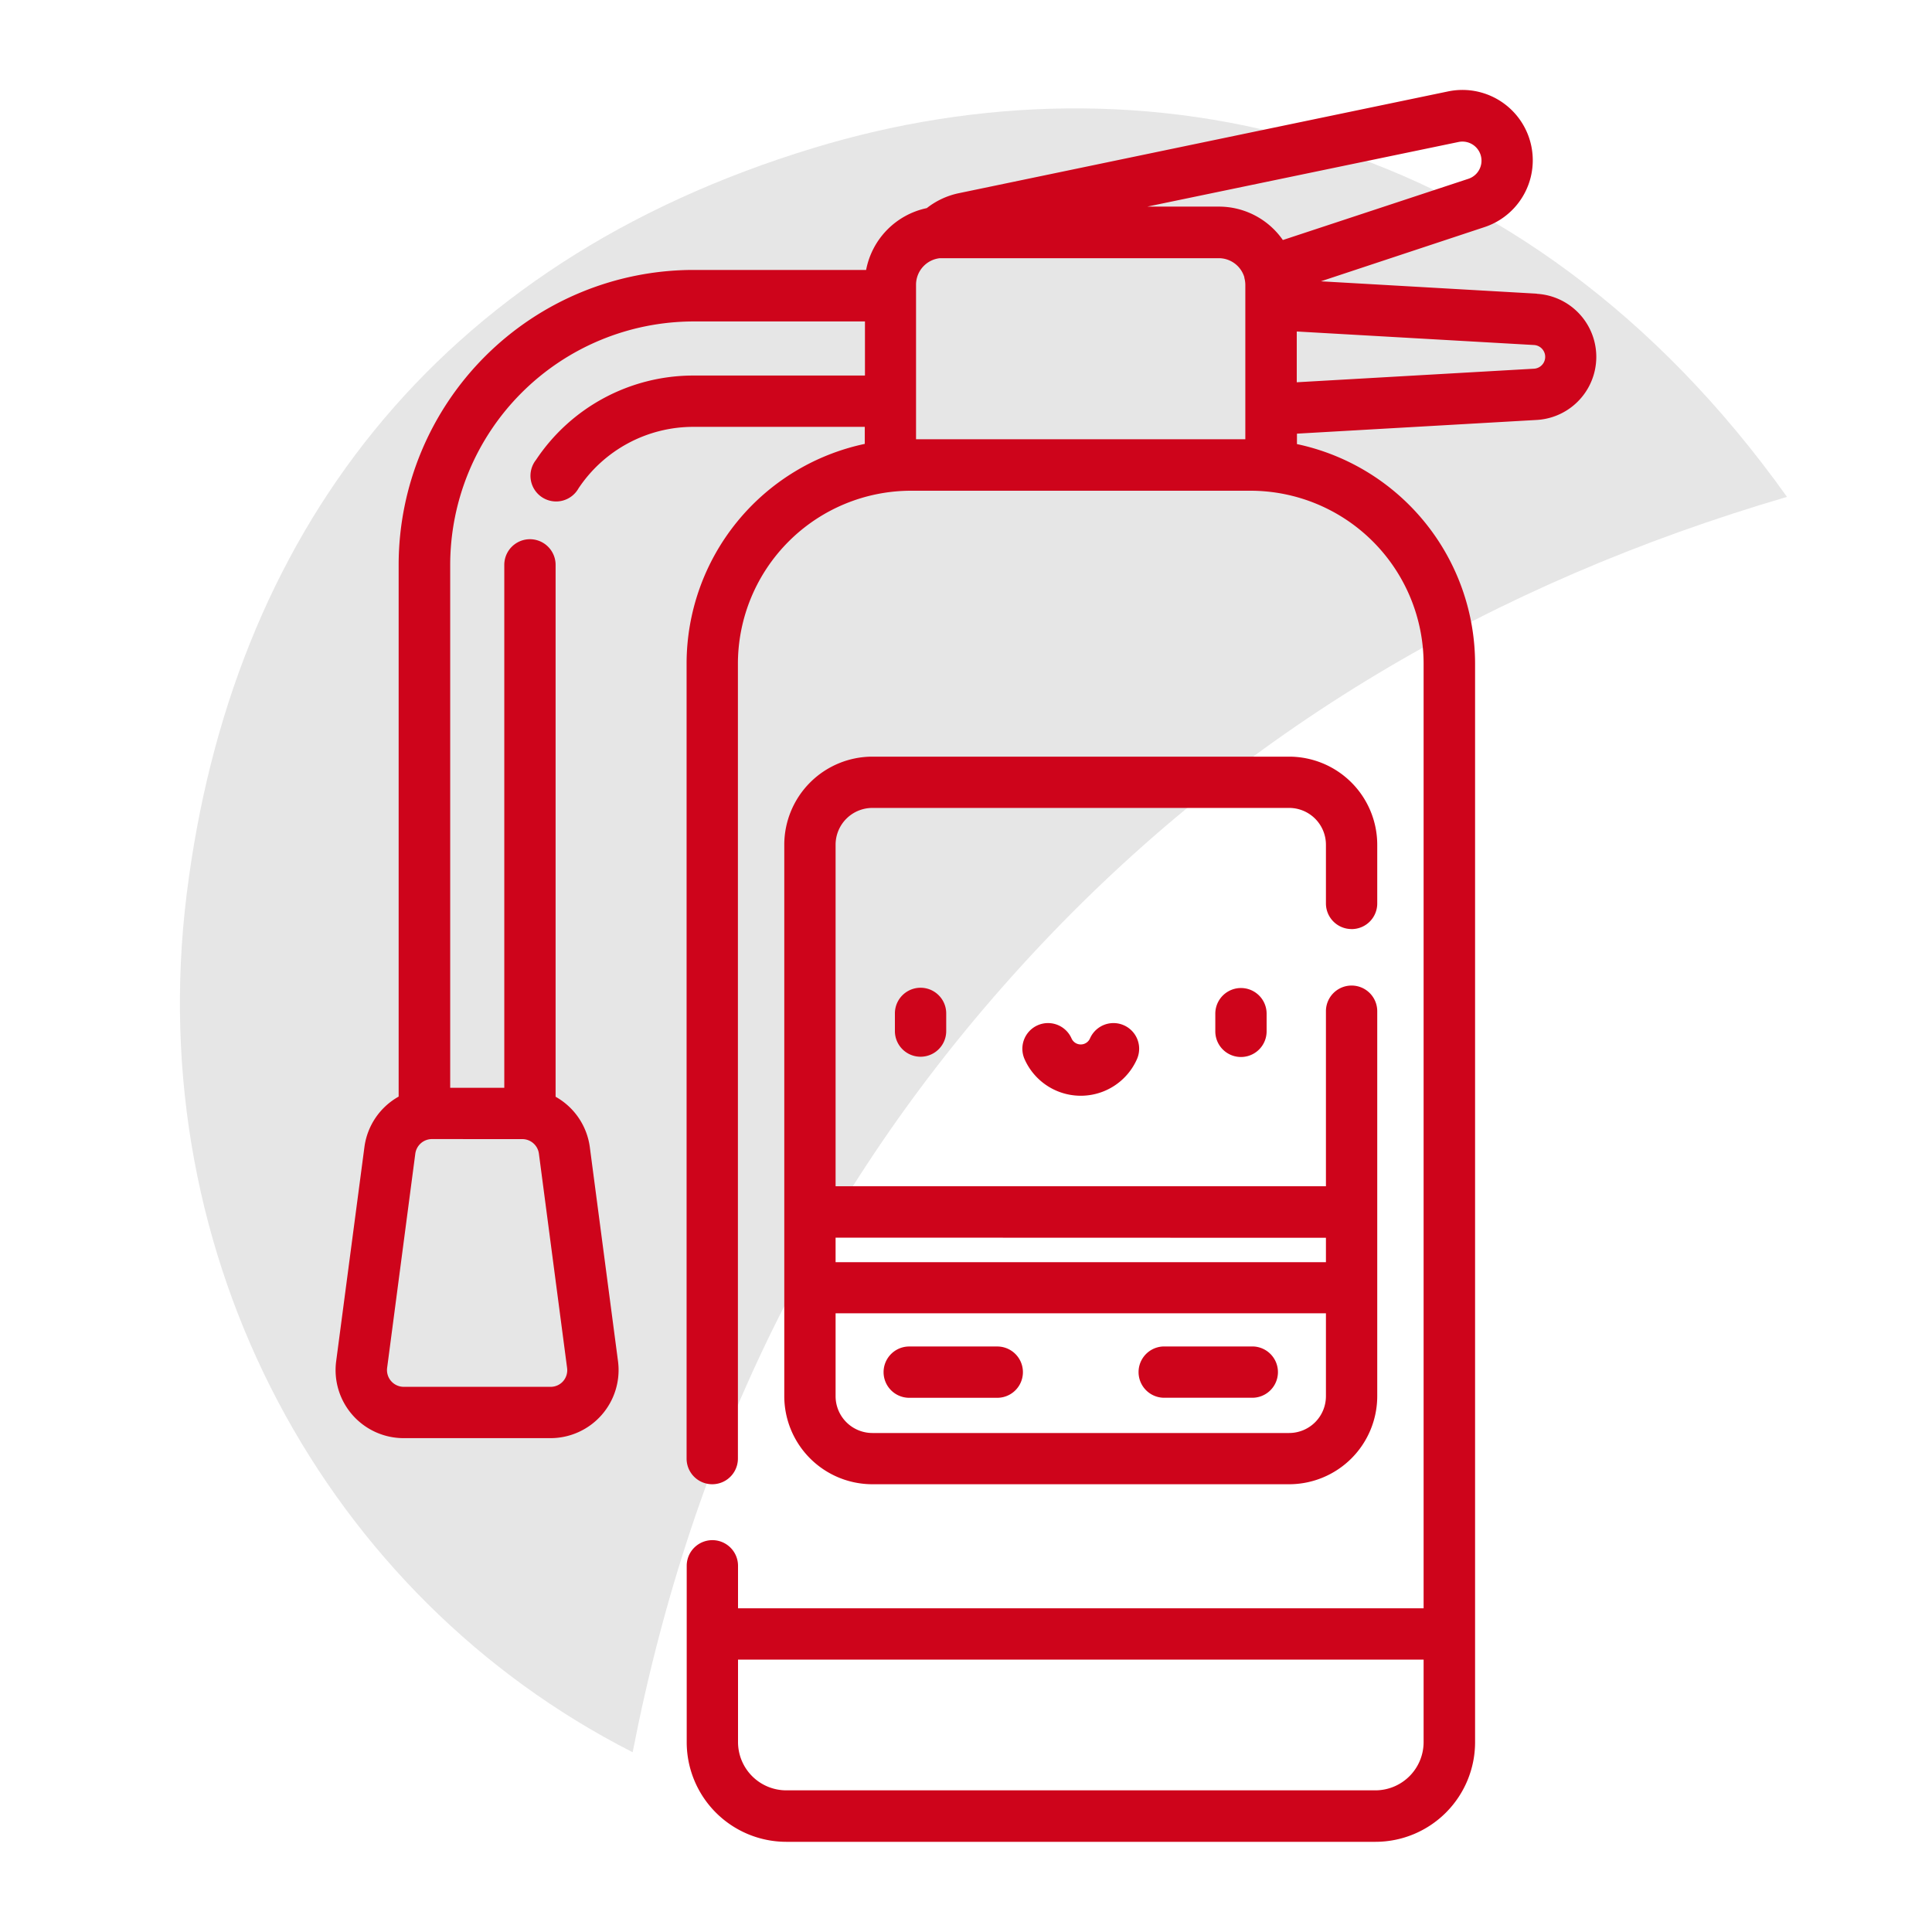
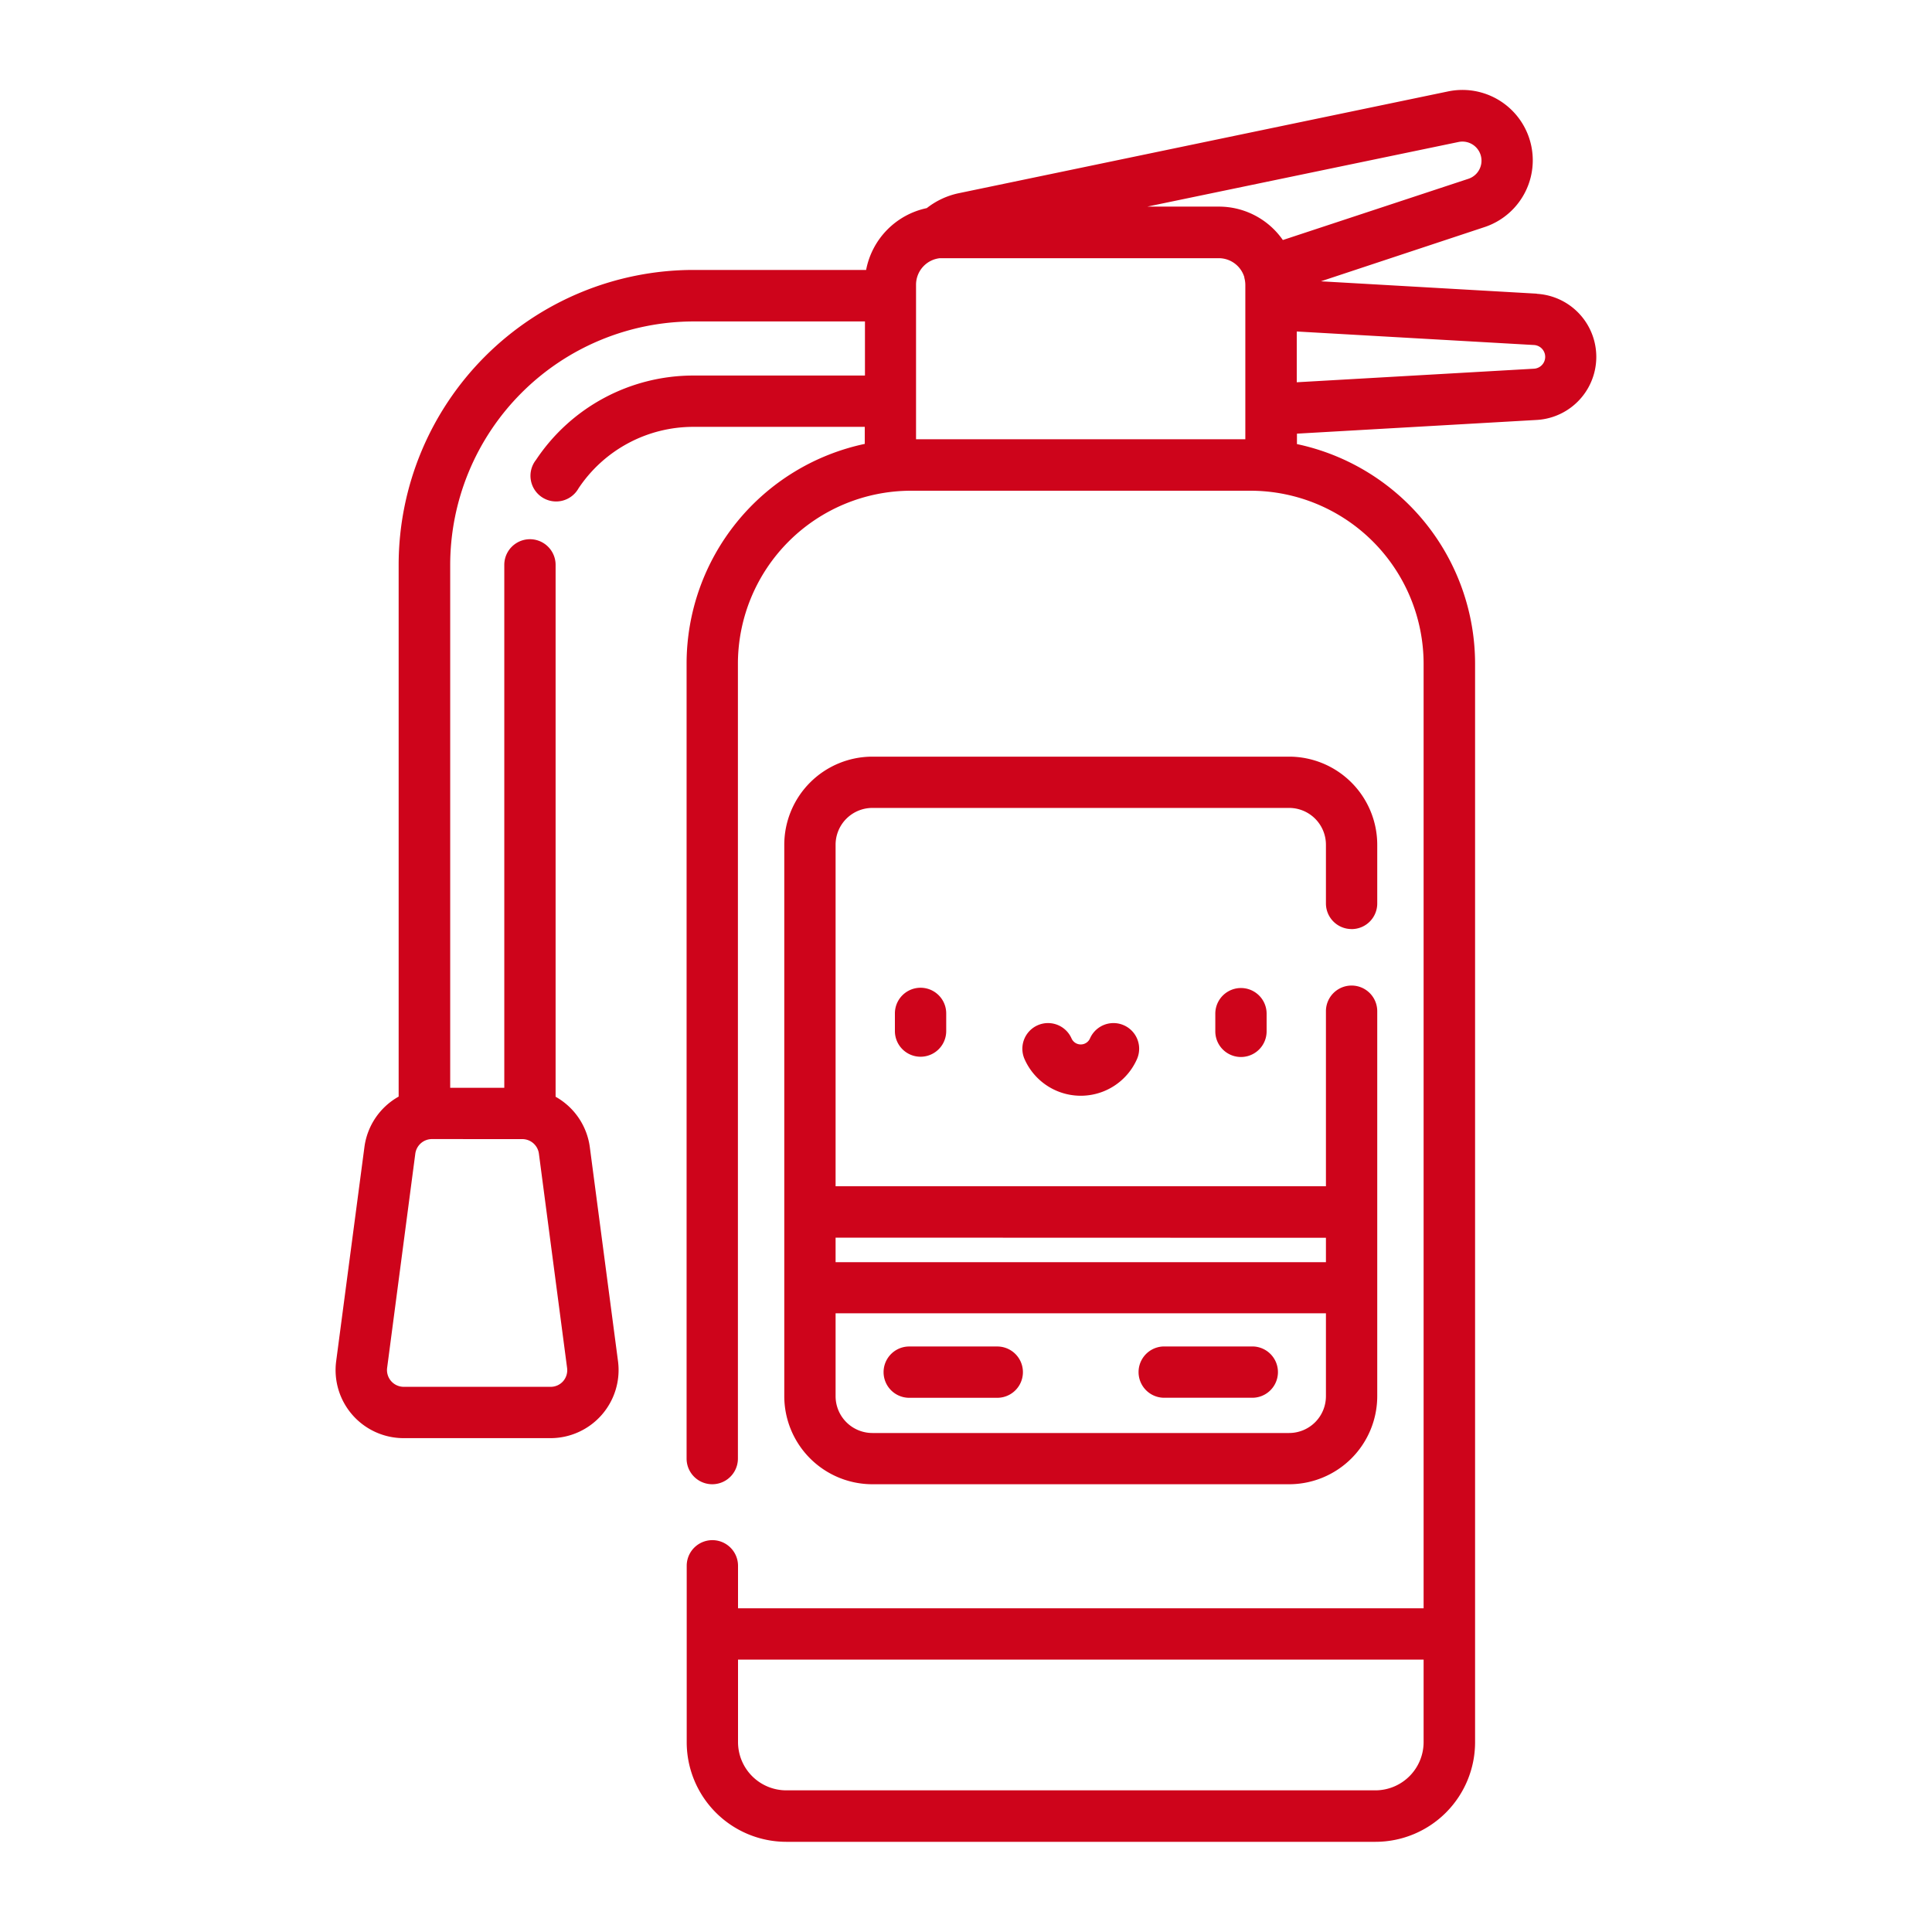
<svg xmlns="http://www.w3.org/2000/svg" viewBox="0 0 500 500">
  <defs>
    <style>.a7c1c12f-cbd8-4566-8975-c0df02403362{fill:#e6e6e6;}.f66c3a94-eccb-4976-8a72-571a11f894a7{fill:#ce041b;}</style>
  </defs>
  <g id="eb9ac44f-d526-46ea-80c9-197afd213bd8" data-name="Extinguisher Supply">
-     <path class="a7c1c12f-cbd8-4566-8975-c0df02403362" d="M163.73,453.48C84.6,413.24,36.57,325.75,48.32,231.35,59.83,139,112.2,68.18,210.57,38.29c84.85-25.79,183.61-5.41,251.9,90.3C386.51,150.88,320.9,189,267.06,247,213,305.25,179.36,373.22,163.73,453.48Z" />
    <path class="f66c3a94-eccb-4976-8a72-571a11f894a7" d="M397.71,76l-55.86-3.2,42.26-14a18.21,18.21,0,0,0-9.41-35.13L248.13,50a20,20,0,0,0-8.28,3.86,20.23,20.23,0,0,0-15.7,16h-44.7a76.37,76.37,0,0,0-76.28,76.28V283.8a17.61,17.61,0,0,0-8.85,13L87,352.28a17.61,17.61,0,0,0,17.47,19.91h38a17.63,17.63,0,0,0,17.47-19.91l-7.3-55.44a17.61,17.61,0,0,0-8.85-13V146.19a6.64,6.64,0,0,0-13.28,0V281.52h-14V146.19a63.07,63.07,0,0,1,63-63h44.34v14H179.45a48.91,48.91,0,0,0-40.74,21.84,6.64,6.64,0,1,0,11,7.37,35.68,35.68,0,0,1,29.7-15.93H223.8v4.41a58.16,58.16,0,0,0-46.11,56.82V377.48a6.64,6.64,0,1,0,13.28,0V171.75A44.84,44.84,0,0,1,235.76,127h87.88a44.84,44.84,0,0,1,44.79,44.79V416.23H191v-11a6.64,6.64,0,1,0-13.28,0v45.67a25.79,25.79,0,0,0,25.76,25.76H356a25.79,25.79,0,0,0,25.75-25.76V171.75a58.15,58.15,0,0,0-46.1-56.82v-2.7l62.11-3.55a16.35,16.35,0,0,0,0-32.64ZM135.17,294.8a4.34,4.34,0,0,1,4.3,3.78L146.76,354a4.35,4.35,0,0,1-1,3.43,4.29,4.29,0,0,1-3.26,1.48h-38a4.34,4.34,0,0,1-4.31-4.91l7.29-55.43a4.36,4.36,0,0,1,4.31-3.78ZM368.43,450.86A12.5,12.5,0,0,1,356,463.34H203.45A12.5,12.5,0,0,1,191,450.86V429.51H368.43Zm-46.1-337.18H237.07v-40a6.91,6.91,0,0,1,6.17-6.86h.13c.2,0,.4,0,.6,0h71.46a6.91,6.91,0,0,1,6.6,4.91s0,.1,0,.15a7,7,0,0,1,.26,1.84v40ZM332,62.12a20.17,20.17,0,0,0-16.54-8.65H296.92L377.4,36.76A4.94,4.94,0,0,1,380,46.28Zm65,33.3L335.6,98.93V85.79L397,89.29a3.07,3.07,0,0,1,0,6.13ZM301.3,361.74h22.79a6.64,6.64,0,1,0,0-13.28H301.3a6.64,6.64,0,0,0,0,13.28Zm-19.21-93a2.61,2.61,0,0,1-4.78,0,6.64,6.64,0,1,0-12.16,5.35,15.9,15.9,0,0,0,29.1,0,6.64,6.64,0,0,0-12.16-5.35Zm-50.49-6.47v4.57a6.64,6.64,0,0,0,13.28,0v-4.57a6.64,6.64,0,1,0-13.28,0Zm3.71,99.48h22.78a6.64,6.64,0,0,0,0-13.28H235.31a6.64,6.64,0,0,0,0,13.28Zm114.48-121.3a6.63,6.63,0,0,0,6.64-6.63v-15.2a22.83,22.83,0,0,0-22.8-22.8H225.77a22.83,22.83,0,0,0-22.8,22.8V361.33a22.82,22.82,0,0,0,22.8,22.79H333.63a22.82,22.82,0,0,0,22.8-22.79V261.7a6.64,6.64,0,0,0-13.28,0V307H216.25V218.61a9.53,9.53,0,0,1,9.52-9.52H333.63a9.53,9.53,0,0,1,9.52,9.52v15.2A6.63,6.63,0,0,0,349.79,240.44Zm-6.64,120.89a9.53,9.53,0,0,1-9.52,9.52H225.77a9.53,9.53,0,0,1-9.52-9.52V339.88h126.9Zm0-41v6.31H216.25V320.3Zm-28.63-58v4.57a6.64,6.64,0,1,0,13.28,0v-4.57a6.64,6.64,0,1,0-13.28,0Z" />
  </g>
</svg>